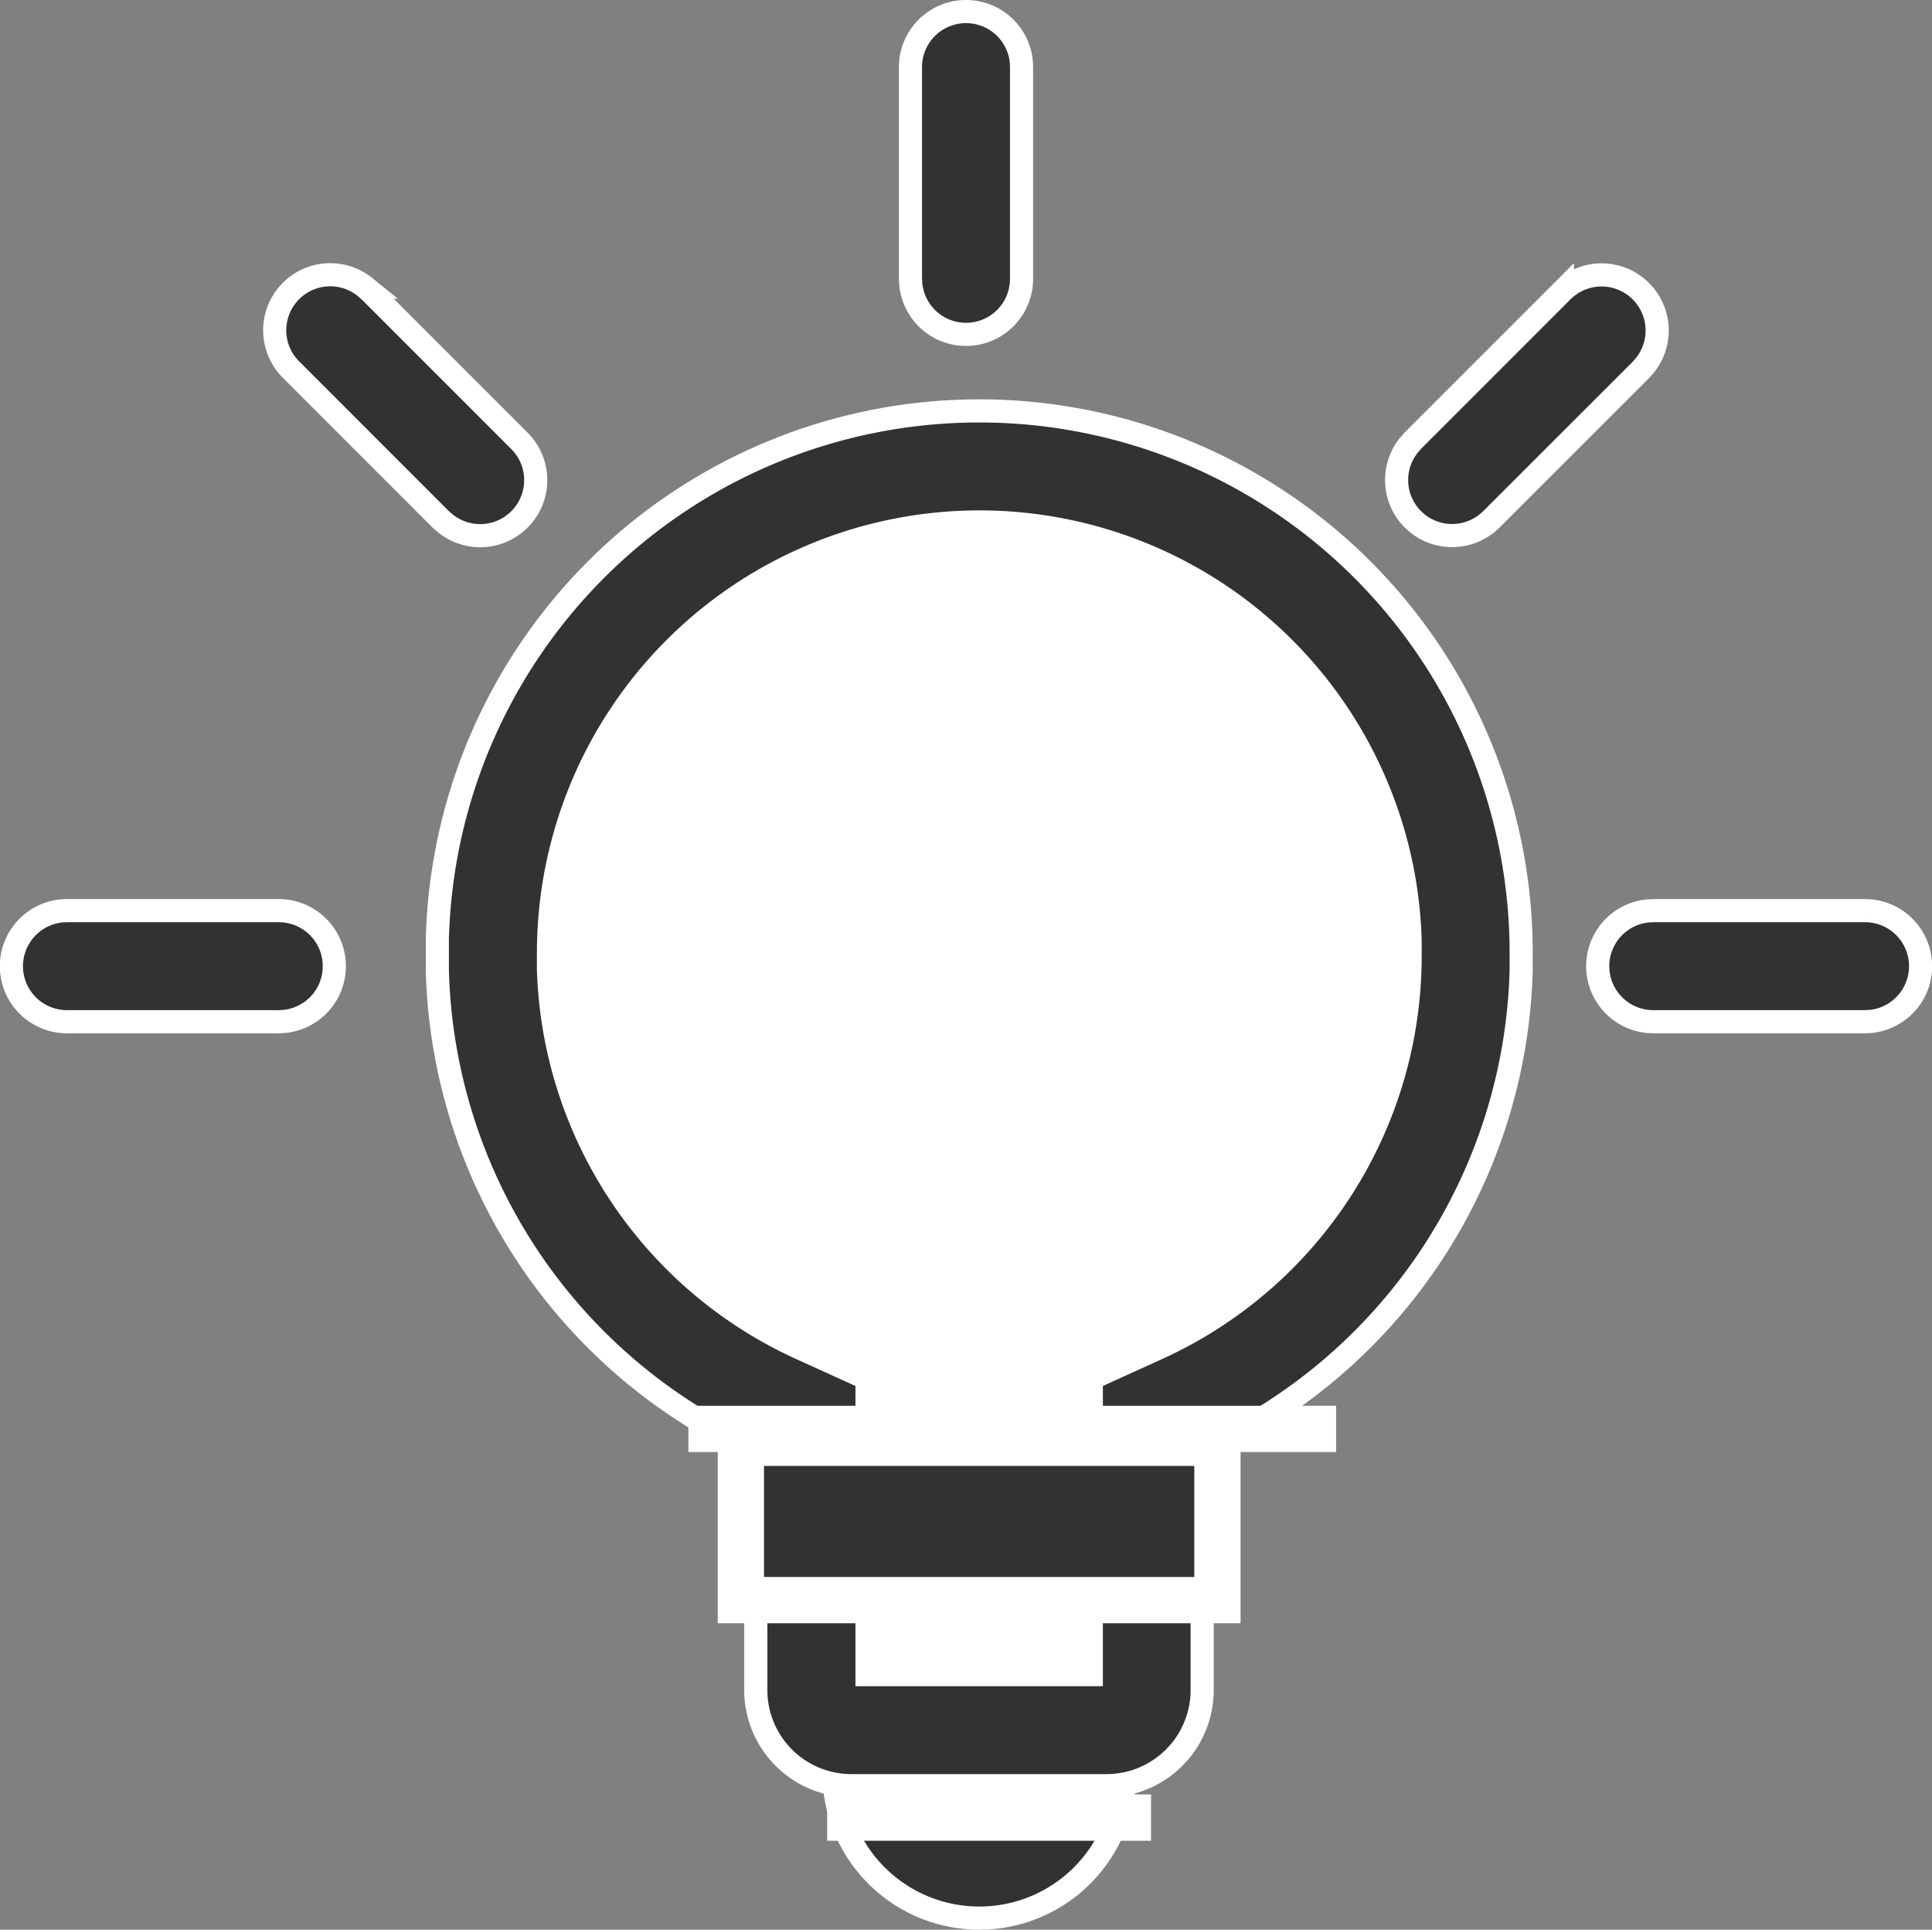
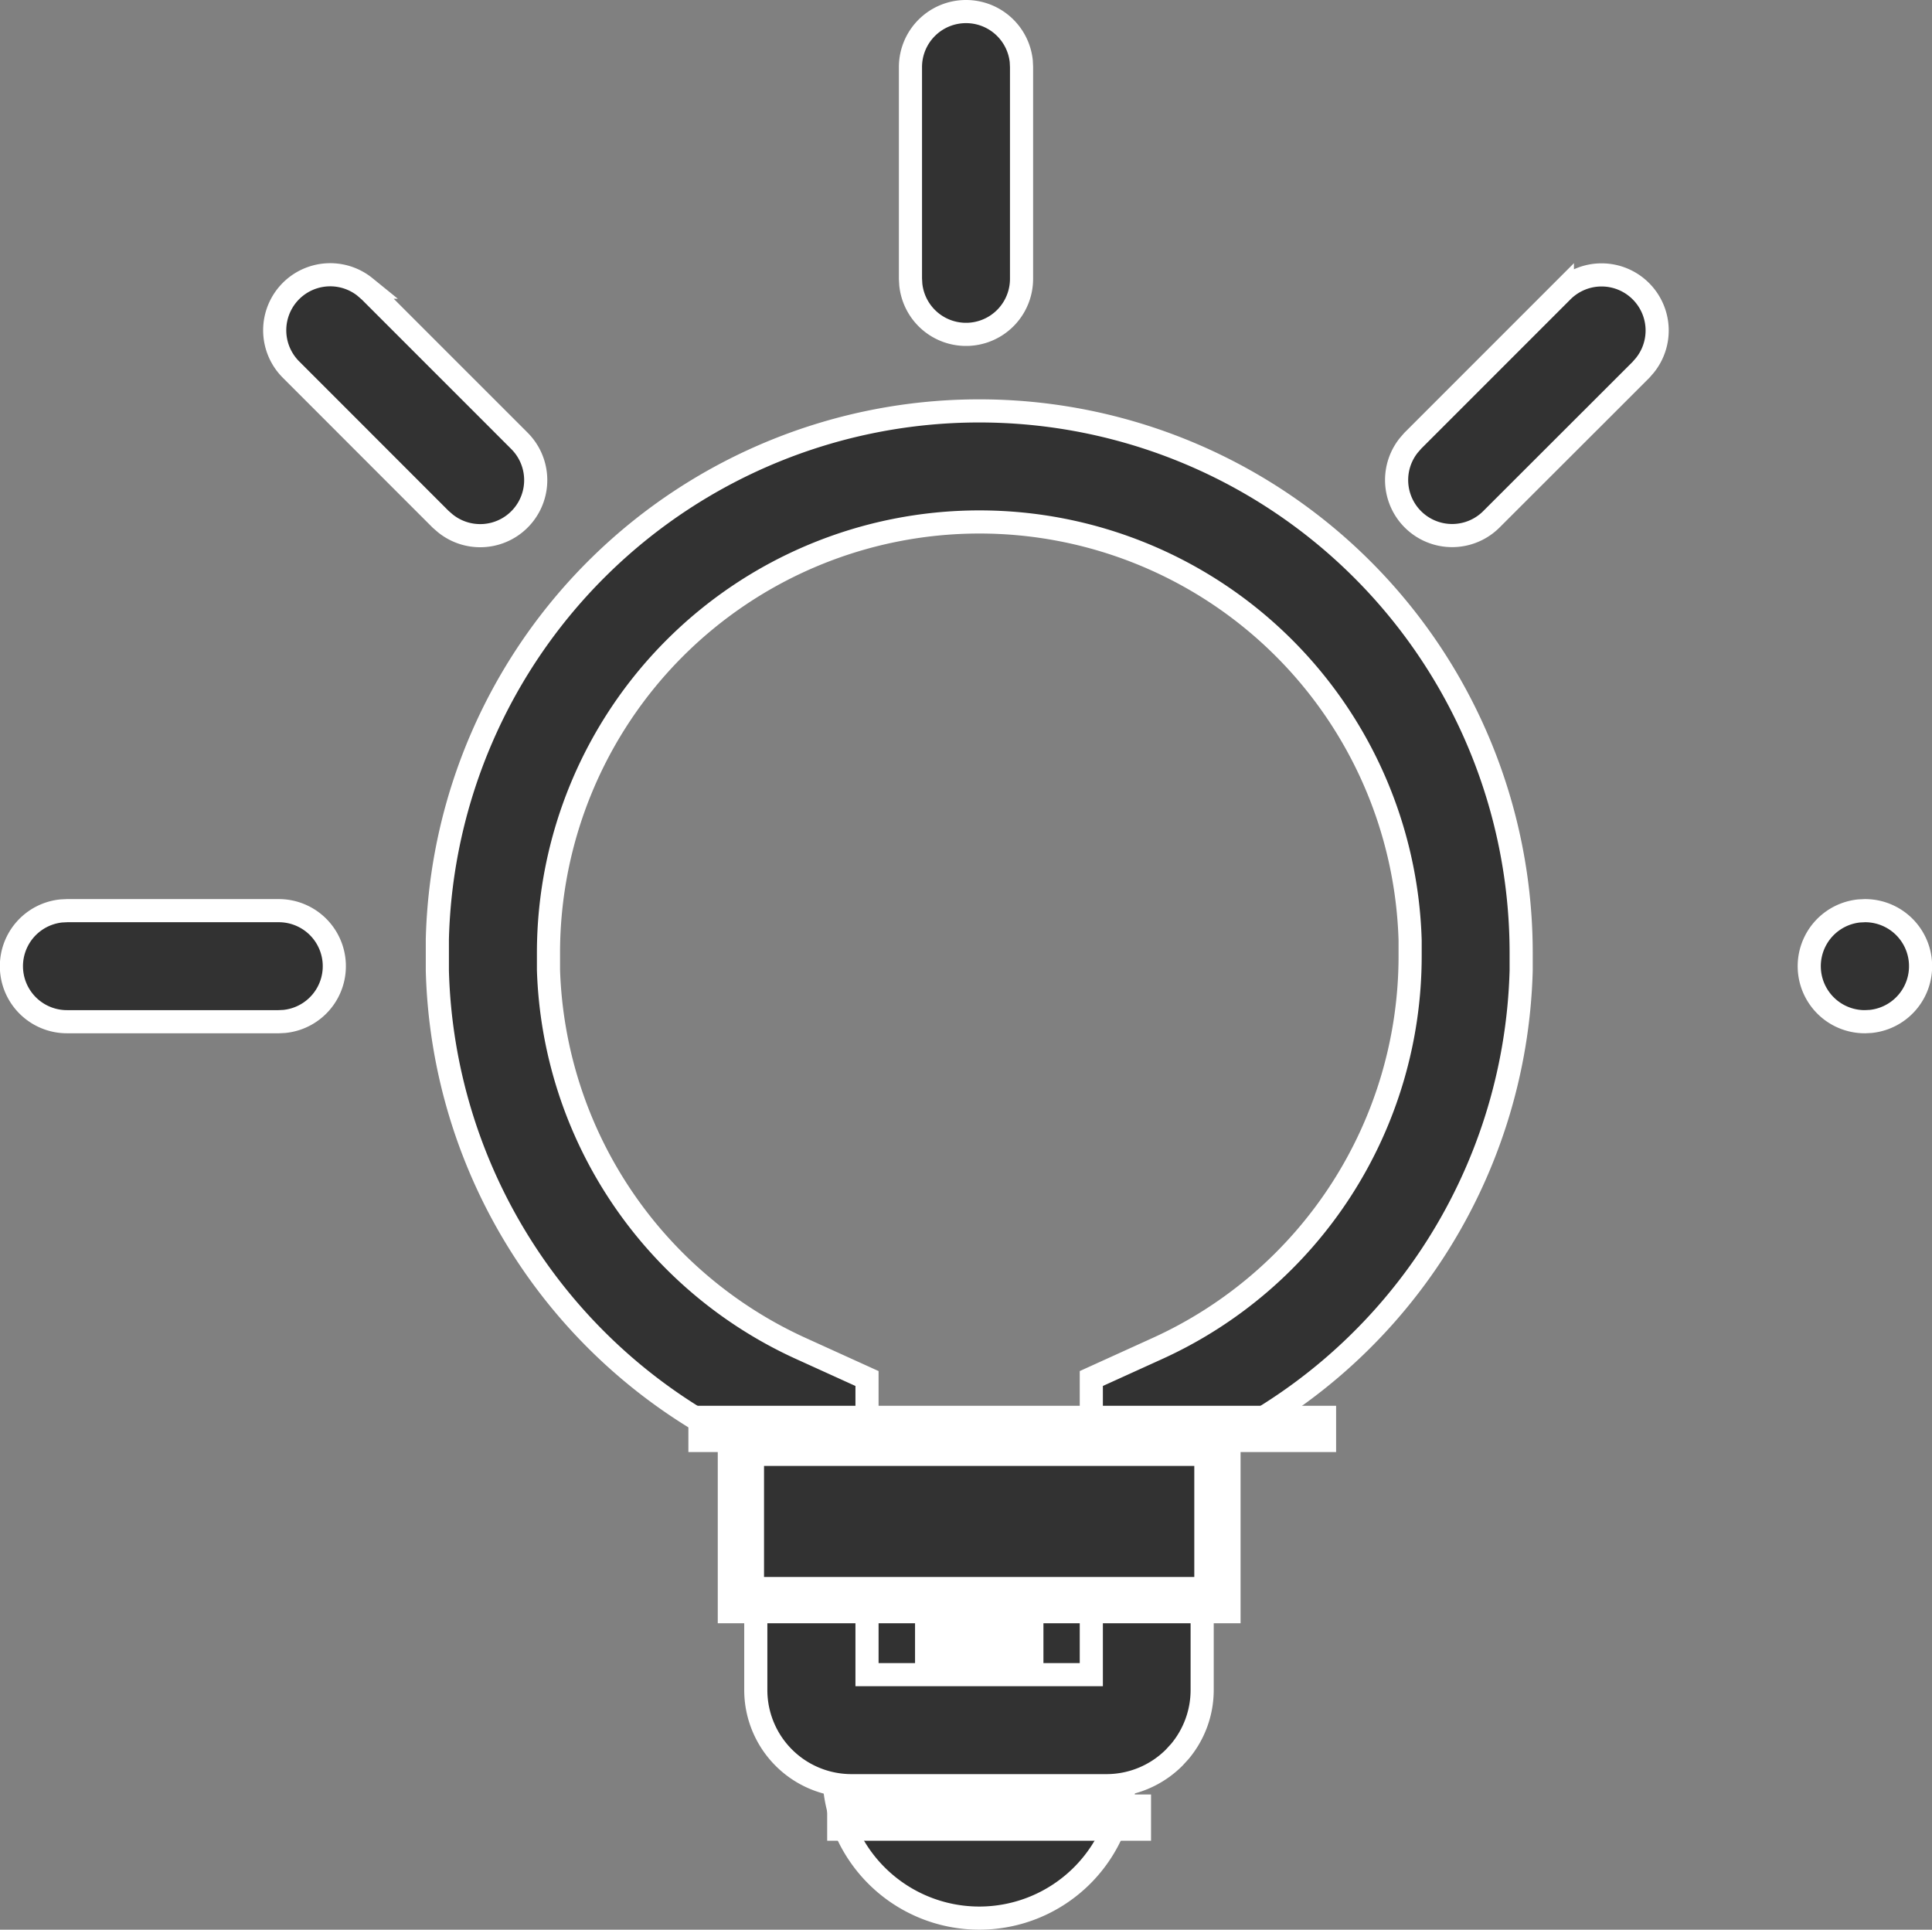
<svg xmlns="http://www.w3.org/2000/svg" width="41.759" height="41.702" viewBox="0 0 41.759 41.702">
  <rect x="0" y="0" width="41.759" height="41.702" fill="#808080" stroke="none" />
  <g id="tricks-icon" transform="translate(-0.121 -0.977)">
    <path id="Path_1271" data-name="Path 1271" d="M21.288,32.143a3.143,3.143,0,0,0-3.143,3.143v4a3.143,3.143,0,0,0,6.286,0v-4A3.143,3.143,0,0,0,21.288,32.143Zm0,2.008a1.135,1.135,0,0,1,1.135,1.135v4a1.135,1.135,0,0,1-2.27,0v-4A1.135,1.135,0,0,1,21.288,34.151Z" fill="#323232" stroke="#fff" stroke-width="0.5" fill-rule="evenodd" />
    <path id="Path_1272" data-name="Path 1272" d="M21.287,34.151a1.135,1.135,0,0,1,1.135,1.135v4a1.135,1.135,0,0,1-2.27,0v-4A1.135,1.135,0,0,1,21.287,34.151Z" fill="#fff" stroke="#fff" stroke-width="0.5" />
-     <path id="Path_1273" data-name="Path 1273" d="M21.285,12.257A9.312,9.312,0,0,1,30.594,21.3l0,.337a9.315,9.315,0,0,1-5.48,8.49l-1.411.64v6.4H18.86v-6.4l-1.409-.64a9.314,9.314,0,0,1-5.476-8.194l0-.364A9.315,9.315,0,0,1,21.285,12.257Z" fill="#fff" stroke="#fff" stroke-width="0.5" />
    <path id="Path_1274" data-name="Path 1274" d="M21.286,9.857A11.716,11.716,0,0,0,9.574,21.273l0,.365,0,.314a11.713,11.713,0,0,0,6.6,10.231l.283.133V37.5a2.067,2.067,0,0,0,2.067,2.067h5.513a2.067,2.067,0,0,0,1.462-.605l.123-.134a2.068,2.068,0,0,0,.483-1.328V32.315A11.714,11.714,0,0,0,33,21.951l0-.38A11.712,11.712,0,0,0,21.286,9.857Zm0,2.4A9.312,9.312,0,0,1,30.6,21.3l0,.337a9.315,9.315,0,0,1-5.48,8.49l-1.411.641v6.4H18.861v-6.4l-1.409-.64a9.314,9.314,0,0,1-5.476-8.194l0-.364A9.315,9.315,0,0,1,21.286,12.257Z" fill="#323232" stroke="#fff" stroke-width="0.5" fill-rule="evenodd" />
    <path id="Path_1275" data-name="Path 1275" d="M26.435,32.157h-10.3v3.4h10.3Z" fill="#323232" stroke="#fff" stroke-width="1" fill-rule="evenodd" />
    <path id="Path_1276" data-name="Path 1276" d="M18,39.757h7v1H18Z" fill="#fff" fill-rule="evenodd" />
    <path id="Path_1277" data-name="Path 1277" d="M15,31.357H29v1H15Z" fill="#fff" fill-rule="evenodd" />
-     <path id="Path_1278" data-name="Path 1278" d="M6.144,20.657a1.2,1.2,0,0,1,.123,2.394l-.123.006H1.571a1.2,1.2,0,0,1-.123-2.394l.123-.006Zm34.286,0a1.2,1.2,0,0,1,.123,2.394l-.123.006H35.858a1.2,1.2,0,0,1-.123-2.394l.123-.006ZM35.588,7.271a1.2,1.2,0,0,1,.087,1.6l-.087.1L32.356,12.2a1.2,1.2,0,0,1-1.784-1.6l.087-.1,3.232-3.232A1.2,1.2,0,0,1,35.588,7.271ZM8.014,7.183l.1.087L11.344,10.5a1.2,1.2,0,0,1-1.6,1.785l-.1-.087L6.415,8.968a1.2,1.2,0,0,1,1.6-1.785ZM21,1.227A1.2,1.2,0,0,1,22.195,2.3l.006.123V7a1.2,1.2,0,0,1-2.394.123L19.8,7V2.427A1.2,1.2,0,0,1,21,1.227Z" fill="#323232" stroke="#fff" stroke-width="0.5" fill-rule="evenodd" />
+     <path id="Path_1278" data-name="Path 1278" d="M6.144,20.657a1.2,1.2,0,0,1,.123,2.394l-.123.006H1.571a1.2,1.2,0,0,1-.123-2.394l.123-.006Zm34.286,0a1.2,1.2,0,0,1,.123,2.394l-.123.006a1.2,1.2,0,0,1-.123-2.394l.123-.006ZM35.588,7.271a1.2,1.2,0,0,1,.087,1.6l-.087.1L32.356,12.2a1.2,1.2,0,0,1-1.784-1.6l.087-.1,3.232-3.232A1.2,1.2,0,0,1,35.588,7.271ZM8.014,7.183l.1.087L11.344,10.5a1.2,1.2,0,0,1-1.6,1.785l-.1-.087L6.415,8.968a1.2,1.2,0,0,1,1.6-1.785ZM21,1.227A1.2,1.2,0,0,1,22.195,2.3l.006.123V7a1.2,1.2,0,0,1-2.394.123L19.8,7V2.427A1.2,1.2,0,0,1,21,1.227Z" fill="#323232" stroke="#fff" stroke-width="0.5" fill-rule="evenodd" />
  </g>
</svg>